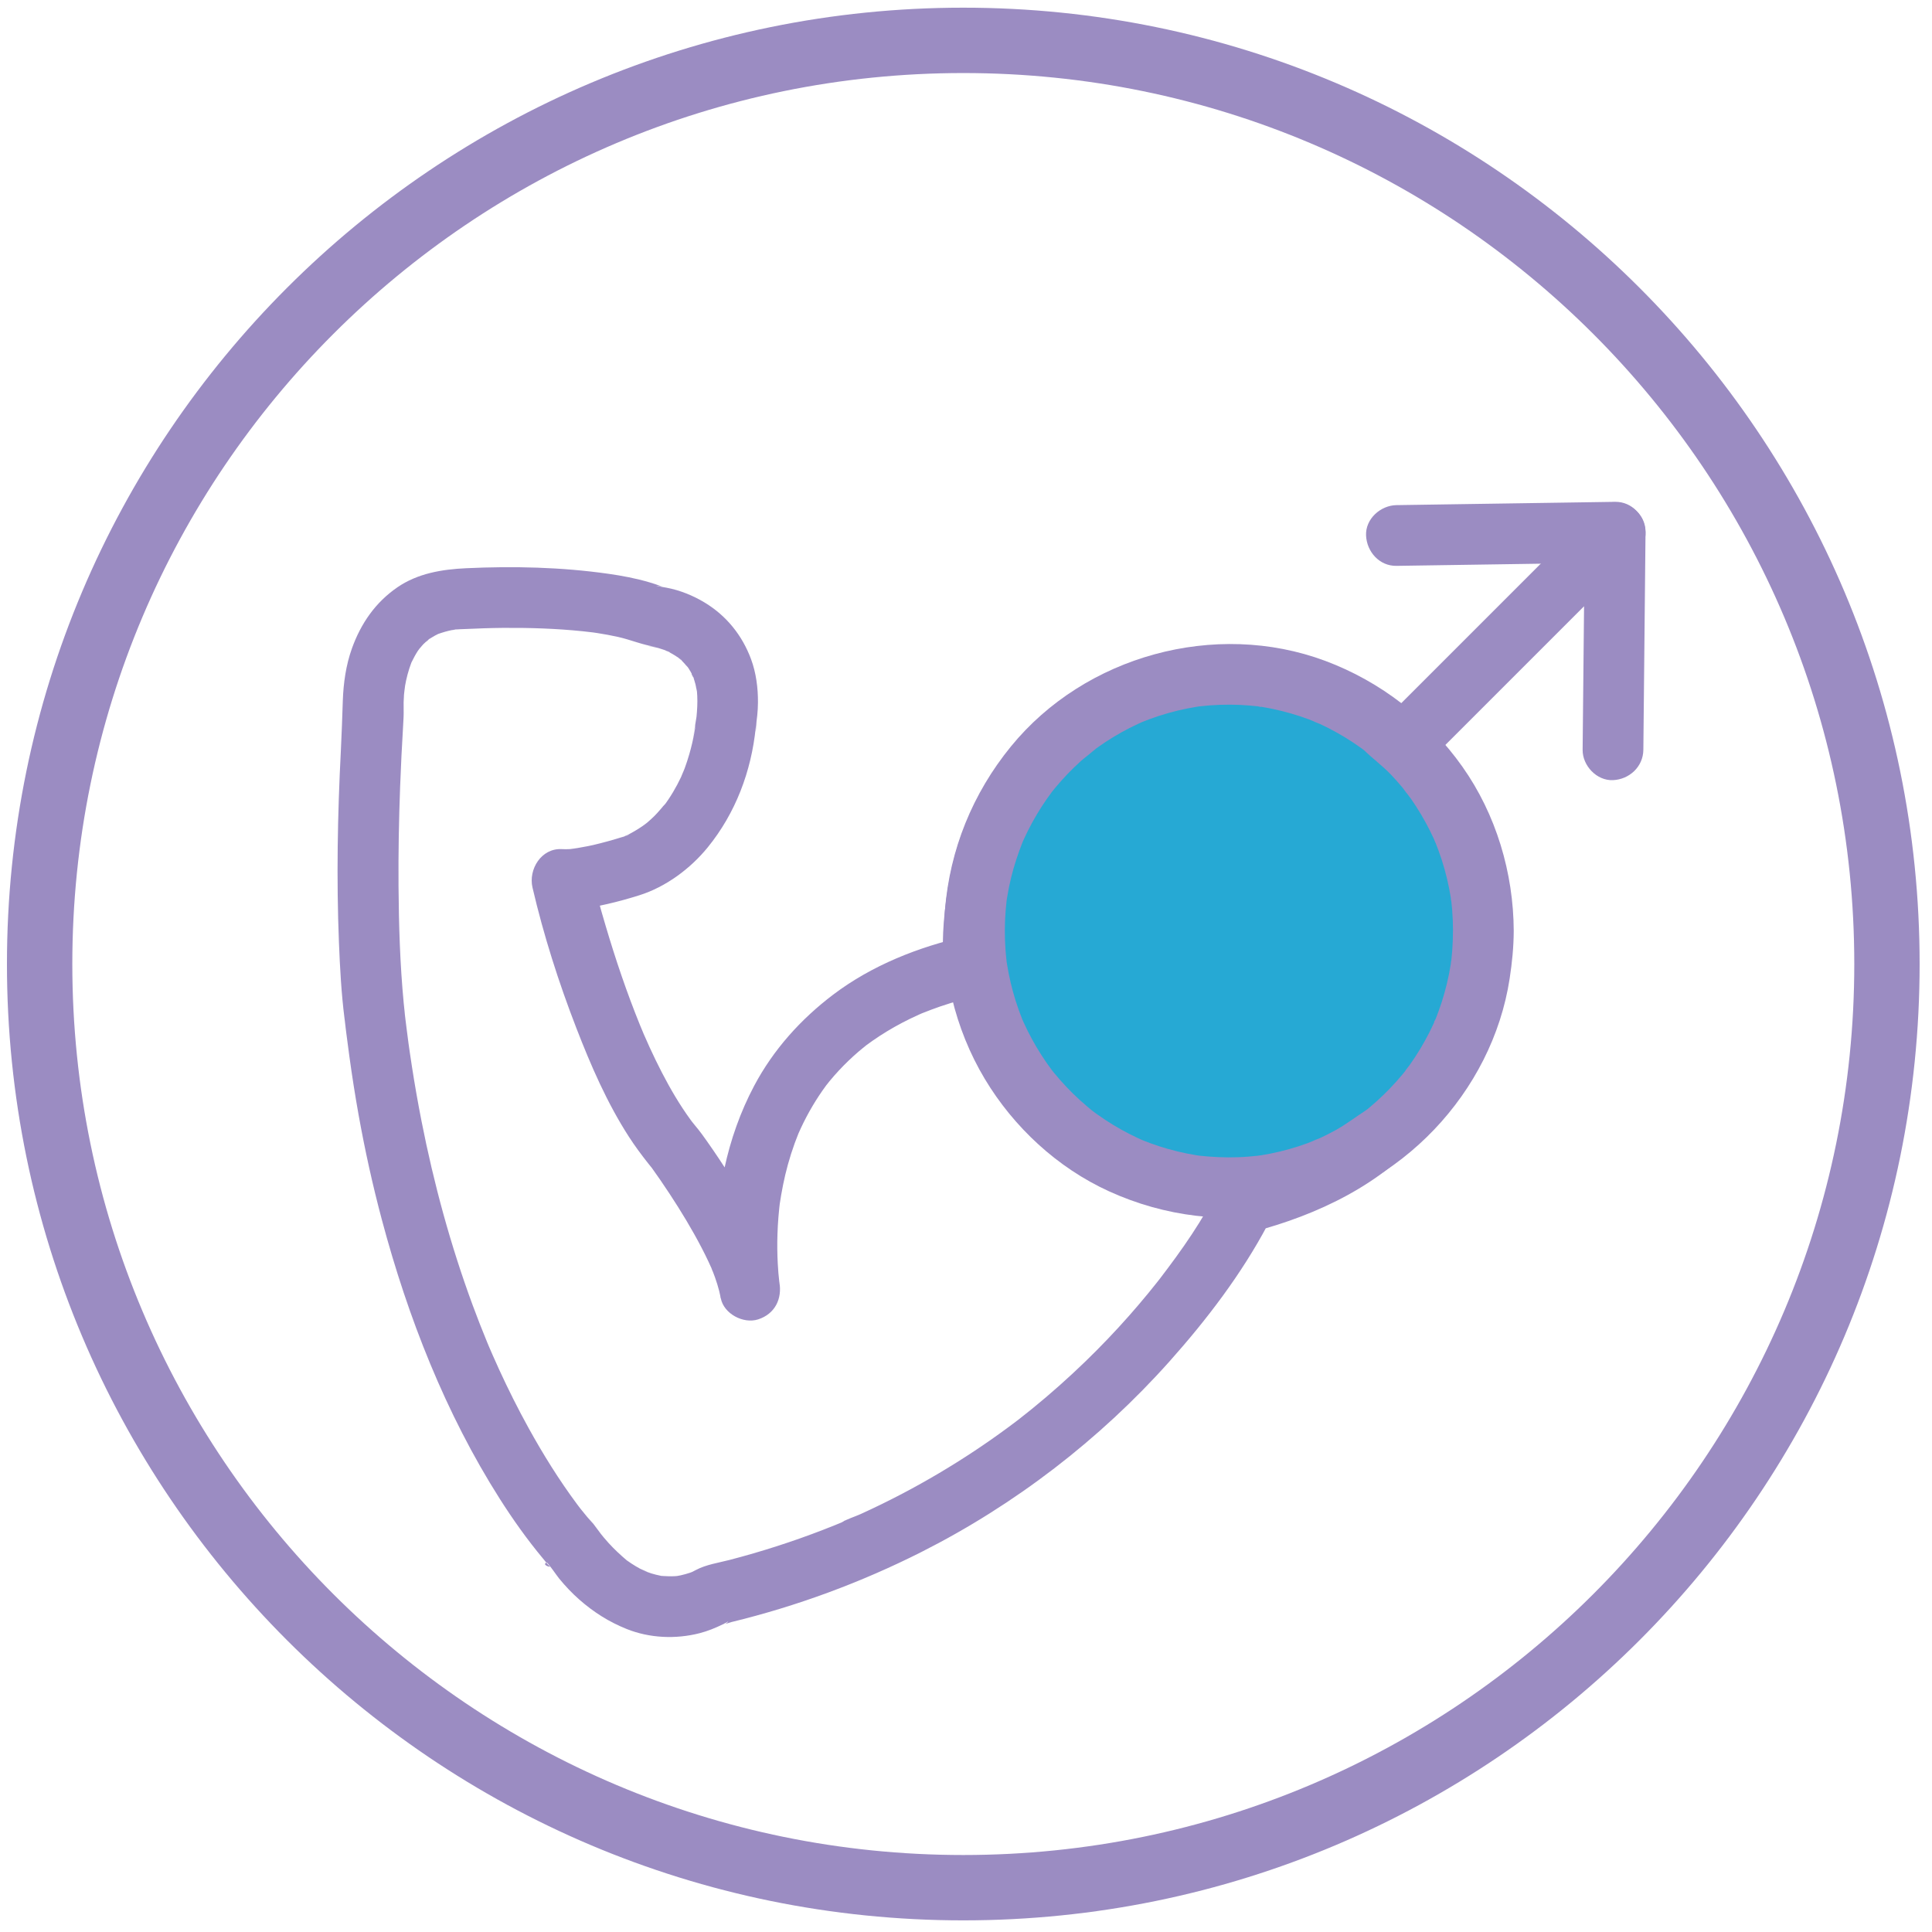
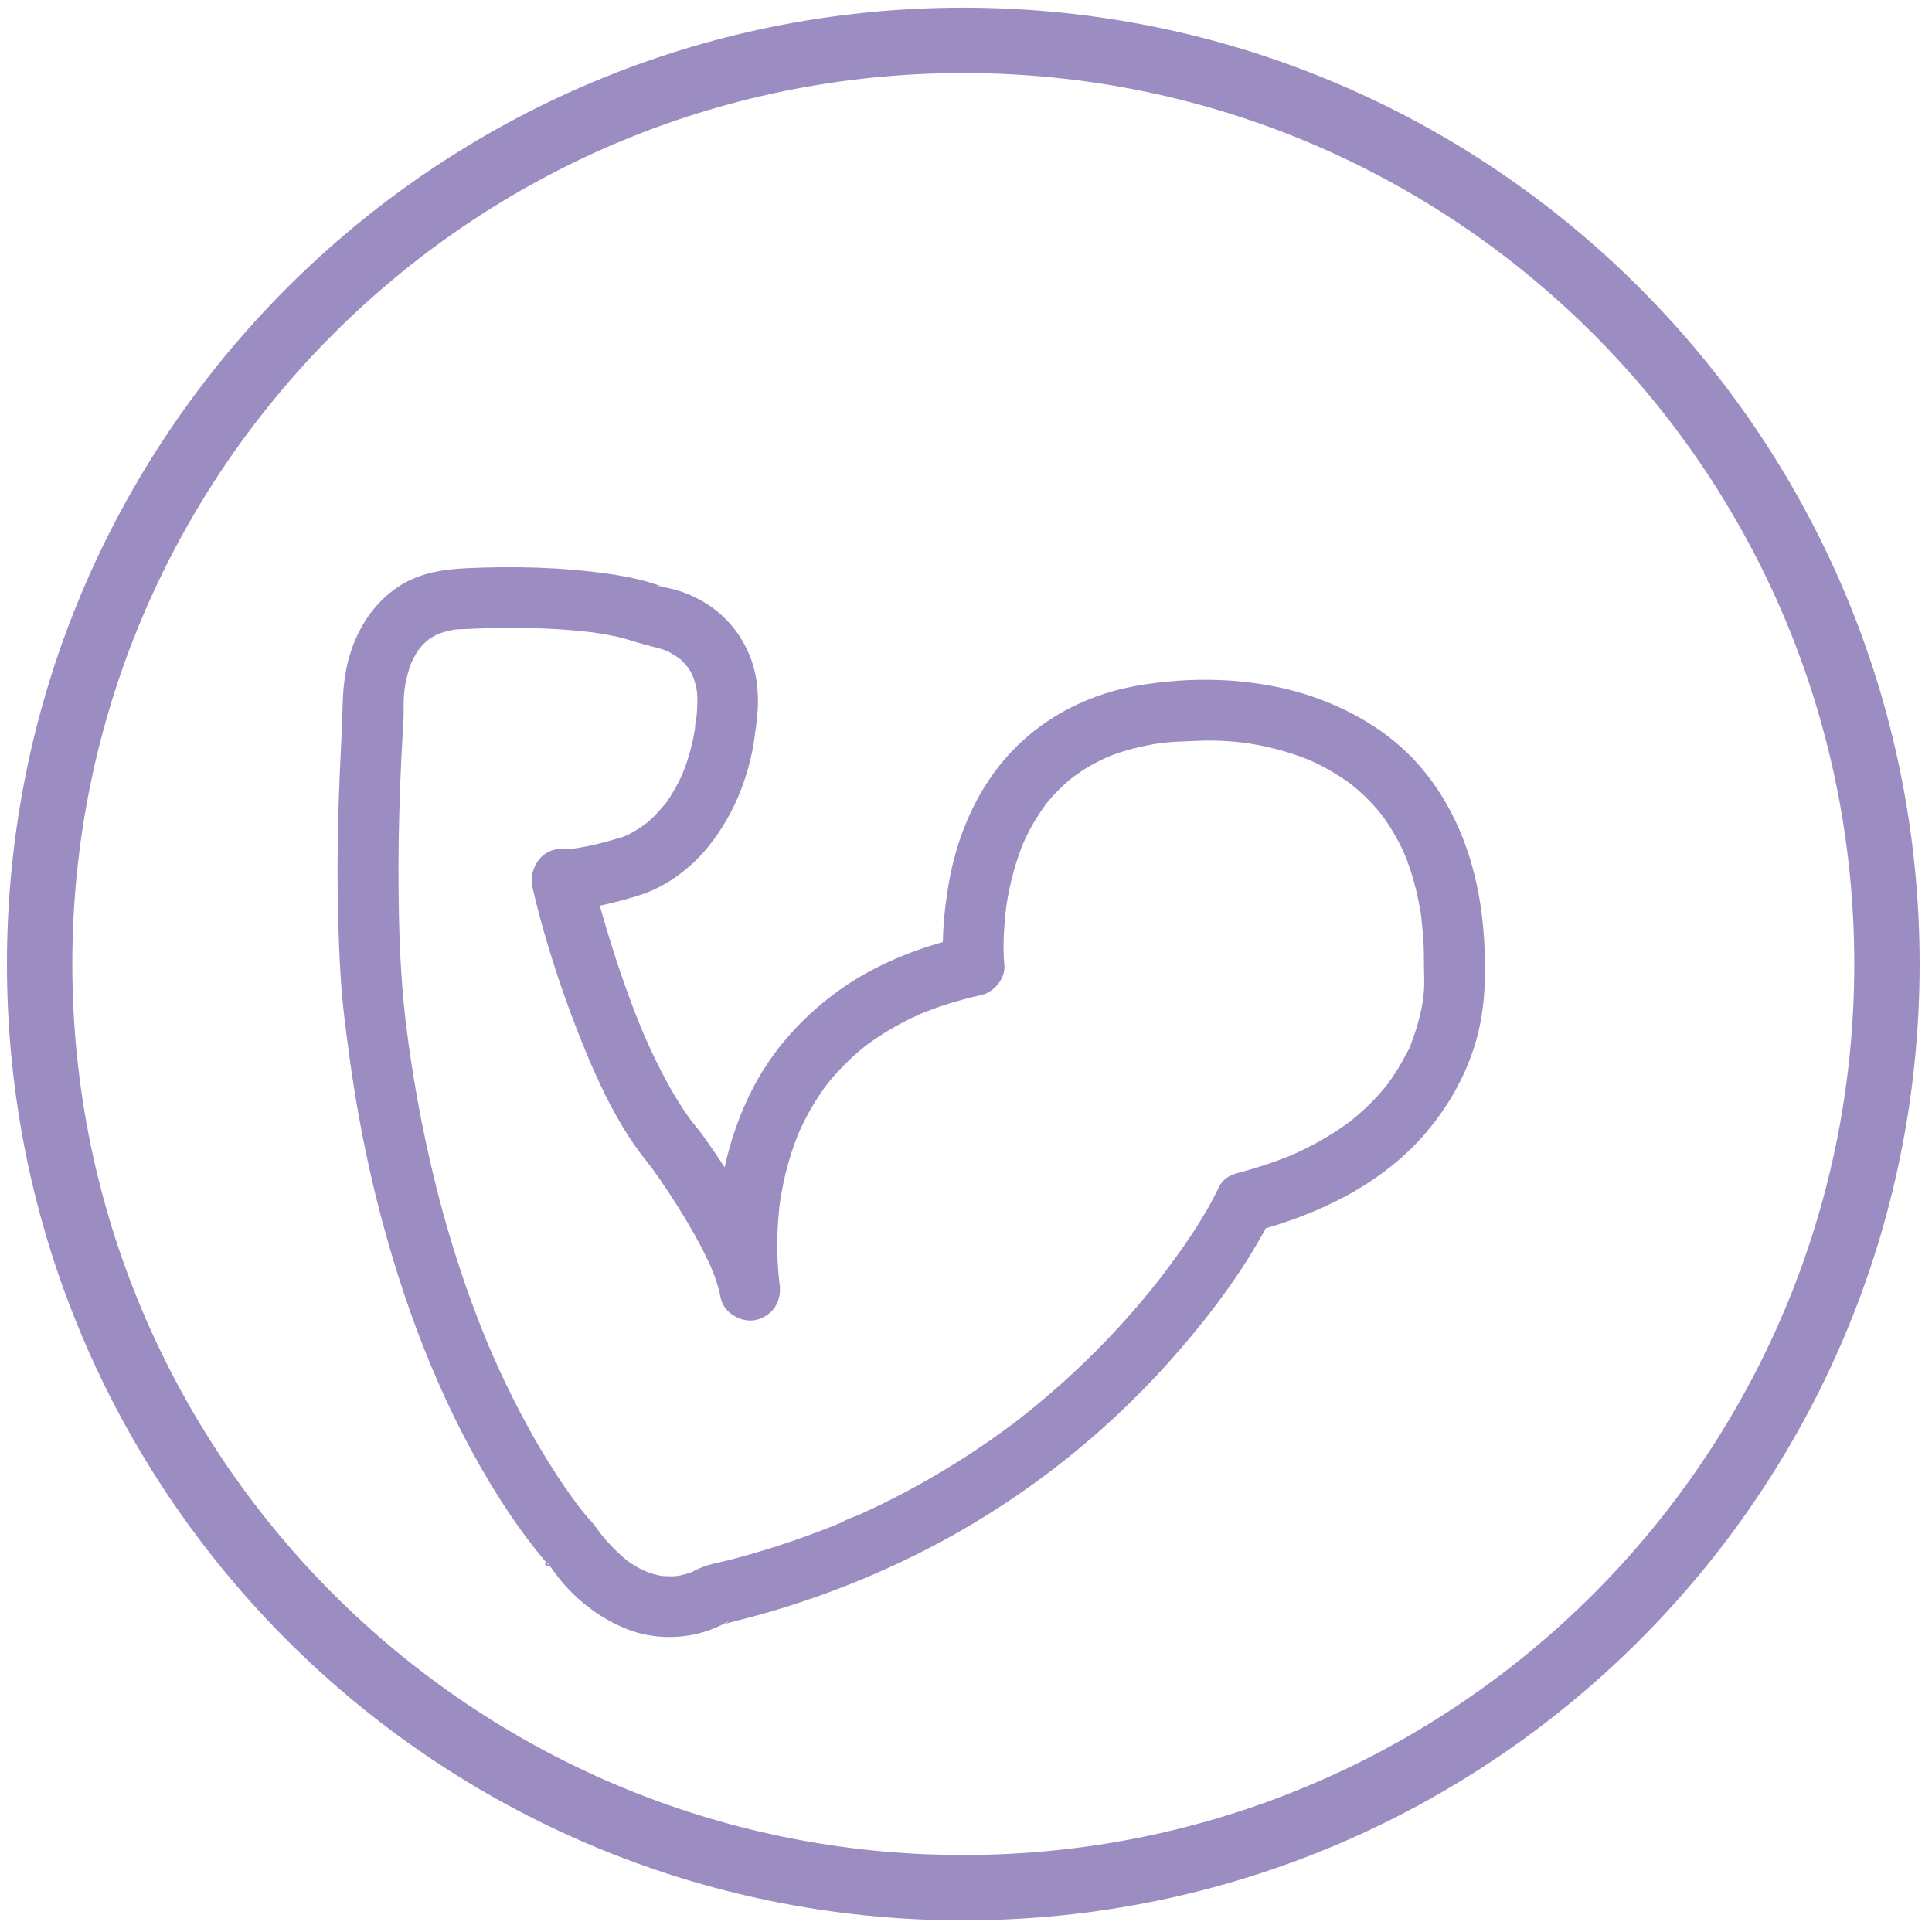
<svg xmlns="http://www.w3.org/2000/svg" id="Podpora_testosteronu" viewBox="0 0 1431.5 1431.5">
  <defs>
    <style>
      .cls-1 {
        fill: #26a9d4;
      }

      .cls-2 {
        fill: #9b8cc2;
      }
    </style>
  </defs>
  <path class="cls-2" d="M713.75,5.69C322.4,5.69,5.15,322.94,5.15,714.29s317.25,708.59,708.59,708.59,708.59-317.25,708.59-708.59S1105.09,5.69,713.75,5.69ZM713.75,1374.46c-364.6,0-660.17-295.57-660.17-660.17S349.15,54.12,713.75,54.12s660.17,295.57,660.17,660.17-295.57,660.17-660.17,660.17Z" />
  <path class="cls-2" d="M903.11,879.63c-11.46,24.04-27.4,46.47-43.5,67.54-3.7,4.84,3.22-4.11.2-.25-.98,1.25-1.96,2.51-2.95,3.75-2.04,2.58-4.11,5.14-6.19,7.68-4.62,5.63-9.35,11.17-14.17,16.63-10.27,11.62-21,22.83-32.13,33.63-12.73,12.33-25.99,24.11-39.74,35.29-3.28,2.66-6.59,5.28-9.92,7.89-3.5,2.74,4.4-3.36.86-.66-.94.71-1.87,1.43-2.81,2.14-2.21,1.67-4.43,3.33-6.66,4.97-7.86,5.78-15.86,11.38-23.99,16.77-17.28,11.47-35.15,22.05-53.51,31.69-10.15,5.33-20.44,10.37-30.87,15.11-4.57,2.08-10.02,3.63-14.25,6.27,5-3.12,1.74-.73.09-.05-1.33.55-2.66,1.1-4,1.64-3.14,1.27-6.29,2.52-9.45,3.75-22.68,8.78-45.87,16.23-69.4,22.36-8.39,2.19-17.43,3.42-25.12,7.51-1.07.57-2.14,1.12-3.22,1.66-4.35,2.17,4.57-1.77,2.47-.99-1.19.44-2.36.92-3.57,1.33-2.24.76-4.52,1.4-6.83,1.91-1.43.32-2.86.54-4.3.81-3.54.65,6.55-.65,2.91-.4-1.08.07-2.15.2-3.23.26-3.55.2-7.01-.08-10.54-.26-3.38-.17,3.4.44,3.16.44-.91.02-1.99-.32-2.88-.5-2.35-.46-4.67-1.04-6.96-1.74-2.1-.64-4.12-1.53-6.2-2.21,7.37,2.43-.17-.23-2.09-1.26-2.25-1.21-4.43-2.52-6.56-3.92-.94-.62-1.86-1.25-2.77-1.9-4.56-3.24,3,2.65-.49-.31-4.82-4.09-9.41-8.34-13.65-13.03-2.39-2.65-4.69-5.38-6.89-8.2,3.23,4.13-.69-1.06-1.08-1.58-31.49-41.99-2.16-2.98-3.53-4.57s-2.9-3.24-4.3-4.9c-1.6-1.89-3.16-3.82-4.7-5.76-.47-.59-.94-1.19-1.41-1.79-2.66-3.37,4.01,5.25,1.76,2.29-1.09-1.44-2.19-2.88-3.27-4.33-13.25-17.83-25.01-36.77-35.75-56.2-7.78-14.09-15-28.49-21.72-43.11-1.69-3.68-3.35-7.37-4.97-11.07-.91-2.08-1.82-4.17-2.71-6.26-.62-1.44-2.27-5.54.46,1.12-.59-1.44-1.21-2.88-1.8-4.33-3.74-9.06-7.31-18.2-10.71-27.4-16.38-44.37-28.82-90.16-37.94-136.55-2.63-13.39-4.99-26.83-7.08-40.31-.54-3.49-1.07-6.99-1.58-10.49-.26-1.77-.51-3.54-.76-5.31-.14-.98-1-7.02-.17-1.16-1.14-8.04-1.98-16.13-3.07-24.18,1.33,9.82.76,5.83.39,2.68-.33-2.83-.62-5.66-.89-8.49-2.75-28.81-3.64-57.81-3.85-86.73-.18-24.51.27-49.02,1.18-73.5.57-15.4,1.34-30.79,2.27-46.17.23-3.78.44-7.39.34-11.15-.1-3.64,0-7.28.26-10.91.19-2.7,1.67-12.08.05-2.17.46-2.81.89-5.62,1.5-8.41.66-3,1.44-5.97,2.38-8.89.49-1.52,1.01-3.02,1.58-4.51.26-.69.49-1.63.9-2.25-.5.76-2.71,5.93-.95,2.38,1.48-2.99,3-5.94,4.83-8.74,1.39-2.13,5.47-5.78-.04-.28,1.42-1.42,2.6-3.11,4.02-4.55,1.03-1.05,2.11-2.07,3.22-3.04.67-.58,1.46-1.1,2.08-1.72-4.61,4.65-3.42,2.5-1.6,1.35,1.6-1.01,3.16-2.05,4.82-2.96.85-.47,1.73-.88,2.59-1.34,4.89-2.57-4.34,1.54-.77.28,3.76-1.33,7.52-2.48,11.45-3.23,1.14-.22,2.31-.34,3.45-.58-6.91,1.48-3,.41-1.16.25,2.15-.18,4.3-.23,6.46-.32,9.51-.42,19.02-.79,28.54-.87,19.71-.15,39.47.48,59.09,2.5,2.62.27,5.24.59,7.86.9,4.85.57-5.6-.83-.78-.11,1.29.19,2.58.37,3.86.57,5.02.78,10.03,1.69,15,2.79,9.55,2.11,18.74,6.16,28.38,7.45-12-1.61-2.62-.29.39.5,1.7.44,3.37.95,5.03,1.52,1.05.36,2.09.77,3.13,1.16,1.85.68,3.84,2.27-3.17-1.35.74.38,1.53.68,2.28,1.04,2.23,1.06,4.4,2.24,6.49,3.55,1.22.76,2.4,1.59,3.59,2.41,1.66,1.15,3.04,3.23-2.18-1.71.74.7,1.58,1.3,2.34,1.97,2.43,2.17,4.38,4.68,6.62,7.01-5.34-5.54-1.83-2.39-.53-.4,1.14,1.75,2.18,3.57,3.11,5.45.4.81.71,1.78,1.19,2.54-3.32-5.21-1.56-4.03-.84-1.79.62,1.94,1.28,3.85,1.78,5.82.54,2.1.78,4.27,1.3,6.37-1.65-6.73-.43-3.43-.24-1.42.11,1.2.2,2.4.25,3.6.26,5.34-.08,10.62-.59,15.93-.5,5.19.84-5.4-.02-.1-5.71,35.11-.58,3.8-.81,6.02-.03.26-.03.52-.06.77-.11,1.01-.21,2.03-.32,3.04-.47,4.35,1.03-6.95.4-3.01-.2,1.23-.38,2.46-.59,3.69-.99,5.72-2.31,11.38-3.93,16.96-1,3.46-2.12,6.89-3.36,10.28-.66,1.8-1.55,3.58-2.1,5.41,2.28-7.6.44-1.07-.58,1.08-1.81,3.83-3.79,7.58-5.96,11.21-1.13,1.89-2.3,3.74-3.53,5.57-.62.93-1.26,1.84-1.91,2.75-1.11,1.54-4.77,5.12.1-.03-2.93,3.1-5.5,6.51-8.56,9.51-1.71,1.68-3.49,3.3-5.32,4.85-.92.78-1.95,1.5-2.84,2.32,5.11-4.72,1.03-.86-.45.16-3.91,2.68-8.01,5.08-12.27,7.16-1.2.59-2.48,1.07-3.66,1.7,9.87-5.22,5.19-1.96,3.84-1.64-.9.22-1.78.57-2.66.85-7.3,2.29-14.68,4.34-22.13,6.08-4.9,1.15-9.91,1.78-14.81,2.9,7.67-1.74.05-.05-2.14.07-2.04.12-4.08.13-6.12.02-15.19-.81-24.84,14.98-21.7,28.48,8.24,35.34,19.39,70.29,32.49,104.1,10.75,27.76,22.78,55.53,38.98,80.61,4.35,6.73,9.1,13.13,14.05,19.42.9,1.14,1.8,2.28,2.73,3.39,2.8,3.33-1.55-2.12-1.73-2.43.3.5.71.96,1.05,1.43,4.83,6.72,9.52,13.54,14.06,20.46,8.46,12.89,16.48,26.11,23.6,39.79,1.78,3.41,3.49,6.86,5.13,10.34.89,1.89,1.74,3.81,2.6,5.71.61,1.34,1.3,3.85-.82-1.98.34.95.77,1.87,1.14,2.81,2.65,6.68,4.89,13.53,6.23,20.6,2.19,11.59,16.77,19.24,27.68,15.71,12.49-4.04,17.92-15.23,15.71-27.68-.08-.45-.15-.9-.22-1.36-.07-.5-.14-1-.22-1.51.84,5.34.9,6.99.46,3.33-.57-4.73-.95-9.48-1.2-14.23-.38-7.26-.45-14.53-.21-21.79.14-4.24.37-8.47.72-12.7.17-2.14.37-4.28.6-6.42.12-1.16.25-2.31.39-3.46.07-.58.15-1.17.22-1.75.4-3.47-.94,6.62-.43,3.15,1.52-10.2,3.46-20.29,6.21-30.23,1.49-5.39,3.19-10.73,5.1-15.99.91-2.51,1.89-4.99,2.88-7.48,1.62-4.07-2.48,5.62-.44,1.04.7-1.58,1.4-3.16,2.13-4.72,5.15-11.02,11.35-21.56,18.56-31.36.46-.63.94-1.25,1.4-1.88,1.93-2.64-1.87,2.39-1.79,2.31,1.06-1.17,1.98-2.49,2.98-3.71,2.26-2.74,4.6-5.41,7.02-8.01,4.57-4.91,9.42-9.56,14.5-13.93,1.45-1.24,2.91-2.47,4.4-3.66.68-.55,1.39-1.08,2.06-1.64-5.46,4.56-2.54,1.95-1.18.93,3.34-2.5,6.77-4.89,10.26-7.17,7.25-4.73,14.81-8.98,22.58-12.78,2.19-1.07,4.39-2.1,6.61-3.09.75-.34,1.51-.66,2.26-1,3.95-1.78-5.25,2.09-.19.08,4.61-1.83,9.23-3.61,13.92-5.21,10.11-3.45,20.43-6.26,30.85-8.59,8.83-1.98,17.42-12.33,16.52-21.7-1.14-11.86-.56-24.05.53-35.89.26-2.82.59-5.62.92-8.43.41-3.5-.72,5.01-.47,3.47.12-.74.21-1.49.32-2.23.22-1.52.46-3.04.72-4.55,1.06-6.32,2.38-12.59,3.98-18.79,1.72-6.65,3.77-13.23,6.18-19.66.59-1.57,1.22-3.13,1.83-4.69,1.48-3.78-2.18,4.95-.91,2.13.38-.84.73-1.68,1.11-2.52,1.53-3.39,3.16-6.73,4.92-10.01,3.49-6.53,7.5-12.7,11.83-18.69,2.57-3.57-3.28,4.09-1.22,1.56.53-.65,1.05-1.32,1.58-1.97,1.35-1.65,2.73-3.26,4.15-4.84,2.61-2.9,5.35-5.69,8.2-8.35,1.4-1.31,2.83-2.59,4.29-3.83,1.74-1.49,8.34-6.02,1.41-1.28,3.45-2.36,6.76-4.88,10.32-7.08s7.51-4.4,11.41-6.34c2.1-1.04,4.23-2,6.36-2.96,3.34-1.5-5.04,2.01-1.6.68,1.3-.5,2.58-1.02,3.88-1.51,9.6-3.57,19.54-6.18,29.62-7.99,2.58-.46,5.2-.77,7.78-1.23.34-.06-5.41.63-2.91.4.62-.06,1.24-.15,1.87-.22,1.68-.19,3.37-.37,5.06-.52,5.99-.55,11.97-.72,17.98-.94,3.08-.11,6.15-.33,9.24-.37,7.58-.11,15.18.22,22.73.9,2.4.22,4.8.47,7.19.76.65.08,1.3.18,1.95.24,1.52.16-7.09-1-3.72-.5,1.35.2,2.71.39,4.06.6,5.68.9,11.32,2.01,16.92,3.35,6.08,1.45,12.1,3.17,18.02,5.18,3.05,1.03,6.07,2.14,9.07,3.33.79.31,1.56.67,2.36.96.93.33-6.14-2.67-2.34-.98,1.58.7,3.16,1.4,4.73,2.14,6.33,2.98,12.49,6.33,18.4,10.09,3,1.91,5.94,3.91,8.8,6.02.84.62,3.87,2.94.28.17-3.46-2.68-.85-.65-.05-.02,1.59,1.27,3.16,2.58,4.69,3.91,5.73,4.98,11.08,10.41,15.97,16.22.81.96,4.9,6.14,2.09,2.51-2.73-3.53-.22-.26.38.56.71.97,1.41,1.94,2.09,2.93,2.38,3.41,4.61,6.91,6.7,10.5,2.18,3.75,4.21,7.58,6.07,11.5,1,2.1,1.9,4.26,2.88,6.37.23.49-2.13-5.25-1.29-3.03.18.48.39.95.58,1.42.51,1.28,1.01,2.57,1.49,3.86,3.54,9.5,6.26,19.28,8.3,29.21.52,2.53.99,5.06,1.43,7.61.2,1.2.4,2.4.58,3.6.12.81.24,1.62.36,2.44.48,3.12-.26-1.64-.3-2.28.41,6.04,1.32,12.05,1.68,18.1.48,8.08.27,16.13.51,24.21.14,4.67.17,9.29-.17,13.96-.15,2.01-.34,4.02-.57,6.02-.07.57-.15,1.13-.21,1.7-.3,2.86,1-6.86.53-3.98-.21,1.31-.39,2.63-.61,3.94-.92,5.46-2.14,10.86-3.65,16.19-.83,2.95-1.76,5.88-2.76,8.77-.51,1.47-1.04,2.93-1.6,4.38-.31.8-.62,1.59-.94,2.39-1.42,3.63.82-.89.98-2.27-.36,3.09-3.21,7.11-4.62,9.87-1.69,3.3-3.5,6.55-5.42,9.72-2.11,3.48-4.35,6.88-6.72,10.19-.53.73-1.06,1.46-1.59,2.19-.27.37-.55.73-.82,1.09-1.9,2.61,1.94-2.49,1.84-2.37-1.43,1.65-2.73,3.42-4.15,5.08-5.99,7.04-12.57,13.57-19.61,19.56-1.79,1.52-3.62,3-5.46,4.47-2.93,2.35,4.1-3.04,1.03-.81-1.22.89-2.43,1.8-3.66,2.67-4.49,3.21-9.12,6.22-13.86,9.06-4.89,2.93-9.89,5.66-14.99,8.21-2.58,1.29-5.19,2.54-7.81,3.74-1.45.66-2.91,1.31-4.37,1.95-4.66,2.03,3.11-1.24-.42.17-12.76,5.08-25.76,9.34-39.05,12.81-11.39,2.98-19.42,16.22-15.71,27.68,3.79,11.73,15.47,18.91,27.68,15.71,47.76-12.49,95.54-35.15,128.05-73.4,20.56-24.19,35.59-53.37,40.97-84.82,3.36-19.64,3.36-39.57,2.09-59.42-2.91-45.33-15.93-88.99-45.04-124.44-21.03-25.62-50.17-43.34-81.21-54.17-22.44-7.83-46.54-11.72-70.26-12.59-20.43-.74-41.5.79-61.5,4.37-40.44,7.24-77.12,28.07-102.3,60.66-19.22,24.88-31.02,55.07-36.34,85.95-3.27,19.03-5.16,38.61-3.98,57.93.05.88.11,1.77.19,2.65,5.51-7.23,11.01-14.46,16.52-21.7-34.99,7.84-69.59,21.51-98.33,43.27-24.05,18.21-44.33,40.77-58.52,67.51-20.45,38.55-29.2,83.02-27.83,126.49.33,10.32,1.19,20.76,2.99,30.93,14.46-3.99,28.93-7.98,43.39-11.96-2.73-14.41-8.94-28.24-15.34-41.34-6.19-12.67-13.28-24.9-20.76-36.84-5.59-8.91-11.42-17.68-17.49-26.27-1.24-1.75-2.48-3.51-3.76-5.24-1.65-2.22-3.36-4.38-5.14-6.5-1.04-1.25-2.04-2.54-3.07-3.8-1.71-2.08,3.08,4.12,1.5,1.92-.55-.76-1.12-1.5-1.67-2.25-8.02-11-14.91-22.8-21.17-34.88-3.23-6.23-6.28-12.55-9.2-18.93-1.52-3.32-3-6.66-4.45-10.01-.69-1.59-2.71-7.05-.25-.56-.68-1.8-1.48-3.57-2.21-5.36-9.92-24.38-18.35-49.35-25.8-74.59-3.87-13.11-7.59-26.31-10.7-39.63-7.23,9.49-14.46,18.99-21.7,28.48,11.26.6,22.88-1.82,33.81-4.32,8.05-1.84,16.02-4.05,23.89-6.54,19.51-6.17,37.68-19.65,50.52-35.43,20.65-25.37,32.32-56.39,35.6-88.79.06-.55.12-1.11.14-1.66-.62,11.92.41-2.63.45-2.99.19-1.44.38-2.88.52-4.33.32-3.15.51-6.31.53-9.47.09-10.81-1.36-22.11-5.14-32.29-6.53-17.57-18.15-32.05-34.23-41.81-8.6-5.22-18.56-9.27-28.5-11.1-2.18-.4-6.91-1.31-7.71-1.08,2.31-.68,7.19,1.23,2.78-.38-2.5-.91-5.02-1.73-7.57-2.48-9.98-2.95-20.24-4.89-30.54-6.35-34.94-4.96-70.2-5.75-105.41-4.11-17.8.83-35.79,3.8-50.82,14.12-16.31,11.2-27.04,26.78-33.69,45.25-4.42,12.29-6.33,25.75-6.77,38.76-.42,12.29-.81,24.53-1.44,36.84-2.44,47.43-3.33,95.01-1.42,142.48.75,18.67,1.76,37.42,4.1,55.97.28,2.21.54,4.43.89,6.63-1.41-8.9-.38-2.36-.15-.47s.45,3.64.68,5.46c.71,5.6,1.46,11.19,2.22,16.78,1.98,14.44,4.24,28.85,6.81,43.2,4.7,26.17,10.42,52.17,17.28,77.86,19.24,72.1,47.14,143.4,87.29,206.57,9.76,15.36,20.36,30.28,32.02,44.27,1.63,1.96,3.24,4.1,5.1,5.86,1.06,1-6.42-1.13-2.31-2.9.6-.26,7.72,10.09,9.27,11.97,4.55,5.53,9.48,10.77,14.86,15.5,10.67,9.38,22,16.56,35.16,21.83,16.96,6.79,36.31,7.63,53.97,3.11,5.98-1.53,11.85-3.93,17.37-6.64,1-.49,1.99-1.01,2.95-1.57.21-.12.41-.24.61-.37,1.29-.85-1.95,2.72-3.73,1.85.95.47,5.15-1.22,6.25-1.49,48.76-11.84,96.21-29.37,141-51.99,69.13-34.93,132.05-83.26,183.63-141.05,27.61-30.94,53.49-64.81,72.96-101.57.86-1.63,1.72-3.26,2.51-4.92,5.06-10.61,3.29-24.78-8.07-30.78-10.03-5.3-25.38-3.27-30.78,8.07Z" />
  <g id="Vrstva_21">
-     <path class="cls-2" d="M1051.45,571.45c18.17-18.17,36.34-36.34,54.51-54.51,28.94-28.94,57.89-57.89,86.83-86.83,6.62-6.62,13.24-13.24,19.86-19.86-12.8-5.3-25.61-10.61-38.41-15.91-.47,47.13-.94,94.26-1.41,141.39-.07,6.6-.13,13.21-.2,19.81-.12,11.77,10.43,23.04,22.5,22.5s22.37-9.88,22.5-22.5c.47-47.13.94-94.26,1.41-141.39.07-6.6.13-13.21.2-19.81.2-19.56-24.72-29.6-38.41-15.91-18.17,18.17-36.34,36.34-54.51,54.51-28.94,28.94-57.89,57.89-86.83,86.83-6.62,6.62-13.24,13.24-19.86,19.86-8.33,8.33-8.95,23.6,0,31.82,8.98,8.25,22.93,8.89,31.82,0h0Z" />
-     <path class="cls-2" d="M1034.67,419.27c54.02-.81,108.05-1.62,162.07-2.44,11.76-.18,23.05-10.22,22.5-22.5-.54-12.04-9.89-22.69-22.5-22.5-54.02.81-108.05,1.62-162.07,2.44-11.76.18-23.05,10.22-22.5,22.5.54,12.04,9.89,22.69,22.5,22.5h0Z" />
-   </g>
+     </g>
  <g>
-     <ellipse class="cls-1" cx="910.54" cy="689.83" rx="188.52" ry="190.21" />
-     <path class="cls-2" d="M1076.56,689.83c-.02,4.93-.19,9.85-.56,14.76-.18,2.31-.39,4.62-.65,6.93-.19,1.67-1.05,4.98.2-1.18-.27,1.34-.39,2.73-.61,4.09-1.54,9.62-3.82,19.12-6.81,28.39-1.44,4.47-3.1,8.85-4.81,13.22-.59,1.51-1.94,2.91.72-1.68-.65,1.12-1.08,2.47-1.62,3.65-1.01,2.21-2.07,4.41-3.16,6.58-4.26,8.45-9.15,16.58-14.61,24.3-1.24,1.75-2.83,3.44-3.89,5.3.18-.31,3.44-4.31,1.1-1.44-.83,1.02-1.64,2.05-2.48,3.06-3.07,3.7-6.27,7.29-9.61,10.75-3.03,3.14-6.17,6.18-9.41,9.11-1.62,1.46-3.26,2.9-4.93,4.31-.67.56-1.34,1.12-2.01,1.67-1.32,1.08-6.35,4.16-.58.55-7.8,4.9-14.95,10.59-23.06,15.08-3.85,2.13-7.77,4.13-11.76,5.98-1.61.75-8.66,3.01-1.9.93-2.51.77-4.96,1.99-7.43,2.89-8.83,3.22-17.9,5.77-27.12,7.62-2.22.45-4.45.85-6.69,1.22-1.32.22-2.76.29-4.05.62.36-.09,5.76-.67,1.9-.28-5.05.52-10.1.99-15.18,1.17-9.76.36-19.48-.11-29.19-1.17-4.99-.55,5.49.88.55.08-.9-.15-1.8-.27-2.7-.42-2.24-.36-4.47-.77-6.69-1.22-4.85-.97-9.66-2.14-14.41-3.5-4.28-1.22-8.52-2.6-12.71-4.13-2.08-.76-4.14-1.58-6.2-2.39-4.52-1.76,4.9,2.21.49.2-1.2-.55-2.42-1.08-3.62-1.64-8.36-3.89-16.43-8.39-24.13-13.47-2.01-1.32-3.99-2.69-5.95-4.09-.89-.64-1.77-1.28-2.65-1.93-.48-.36-4.02-3-.85-.62s-.34-.3-.81-.68c-.85-.69-1.69-1.38-2.53-2.08-2.01-1.68-3.98-3.4-5.92-5.17-6.78-6.17-13.12-12.84-18.95-19.92-.69-.84-1.37-1.7-2.06-2.55-2.9-3.56,2.47,3.45.71.92-1.38-1.98-2.87-3.87-4.25-5.85-2.76-3.96-5.38-8.03-7.83-12.19-2.24-3.8-4.35-7.68-6.32-11.62-.99-1.98-1.94-3.98-2.86-5.99-.37-.81-.72-1.62-1.09-2.43-.95-2.19-.72-1.63.7,1.7-.34-.82-.68-1.65-1.01-2.47-3.49-8.76-6.33-17.78-8.48-26.96-1.04-4.44-1.92-8.91-2.64-13.41-.14-.91-.27-1.81-.42-2.72-.78-4.97.59,5.52.09.5-.28-2.77-.58-5.53-.78-8.31-.71-9.83-.68-19.71.11-29.53.19-2.31.45-4.61.68-6.92.48-4.82-.67,4.39-.18,1.18.17-1.13.33-2.27.51-3.4.79-4.95,1.78-9.86,2.96-14.73,2.22-9.18,5.22-18.09,8.67-26.87,1.71-4.35-1.82,3.89-.46,1.07.48-1,.9-2.03,1.36-3.04.92-2.01,1.87-4.01,2.86-5.99,2.17-4.34,4.5-8.6,7-12.76,2.26-3.77,4.65-7.46,7.16-11.06,1.25-1.8,2.56-3.55,3.85-5.33,2.82-3.88-3.34,4.11-.31.4.83-1.02,1.64-2.05,2.48-3.06,5.85-7.06,12.21-13.71,19.01-19.86,3.2-2.89,6.97-5.4,10.01-8.44-4.81,4.81.09-.03,1.73-1.21,2.13-1.53,4.29-3.02,6.48-4.47,7.7-5.07,15.77-9.58,24.13-13.47,1.2-.56,2.41-1.09,3.62-1.64,4.23-1.93-4.03,1.53-1.1.46,2.08-.76,4.11-1.64,6.19-2.41,4.6-1.7,9.26-3.21,13.98-4.54s9.14-2.39,13.77-3.31c2.22-.45,4.45-.85,6.69-1.22.9-.15,1.8-.28,2.7-.42,4.54-.71-5.6.66.13,0,9.92-1.14,19.92-1.48,29.9-1.04,4.61.2,9.19.64,13.78,1.12,1.57.16,3.78,1.03-1.9-.28,1.31.3,2.72.4,4.05.62,2.68.44,5.35.93,8.02,1.49,9.19,1.92,18.24,4.53,27.04,7.81,2.06.77,4.09,1.79,6.18,2.43-6.64-2.04.13.1,1.9.93,4.39,2.04,8.69,4.25,12.91,6.62,3.82,2.15,7.56,4.43,11.22,6.84,1.83,1.2,3.63,2.44,5.41,3.7.89.63,1.78,1.27,2.66,1.92,1.44,1.06,4.73,4.56.14.05,6.53,6.42,13.97,11.81,20.33,18.49,3.01,3.17,5.91,6.44,8.7,9.8,1.27,1.53,4.88,7.41,1.38,1.61,1.33,2.21,3.16,4.25,4.64,6.37,5.29,7.58,10.02,15.55,14.16,23.82.99,1.98,1.94,3.98,2.86,5.99.53,1.16.95,2.56,1.62,3.65-.19-.31-2.1-5.18-.72-1.68,1.8,4.58,3.52,9.17,5.02,13.86,2.9,9.07,5.1,18.35,6.61,27.75.22,1.35.34,2.75.61,4.09-1.19-5.89-.43-3.35-.28-1.87.23,2.31.49,4.61.68,6.92.41,5.15.6,10.3.61,15.46.04,11.77,10.32,23.05,22.5,22.5s22.55-9.89,22.5-22.5c-.16-43.1-13.1-86.48-38.07-121.77s-60.33-63-101.61-78.39c-81.4-30.36-177.97-3.8-232.84,63.39-28.44,34.83-45.33,76.44-48.92,121.31-3.46,43.25,7.26,87.91,29.54,125.09,21.44,35.78,53.85,65.82,91.89,83.18,41.51,18.95,87.15,24.42,131.96,15.43,83.85-16.83,152.11-88.52,165.03-173.04,1.79-11.69,2.97-23.38,3.01-35.2.04-11.77-10.38-23.04-22.5-22.5s-22.45,9.89-22.5,22.5Z" />
-   </g>
+     </g>
</svg>